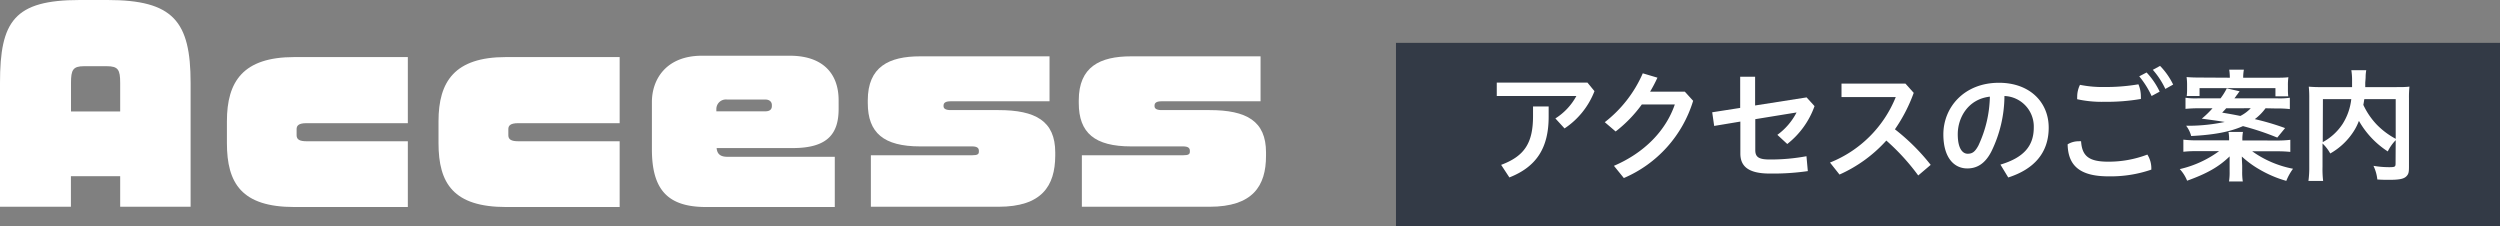
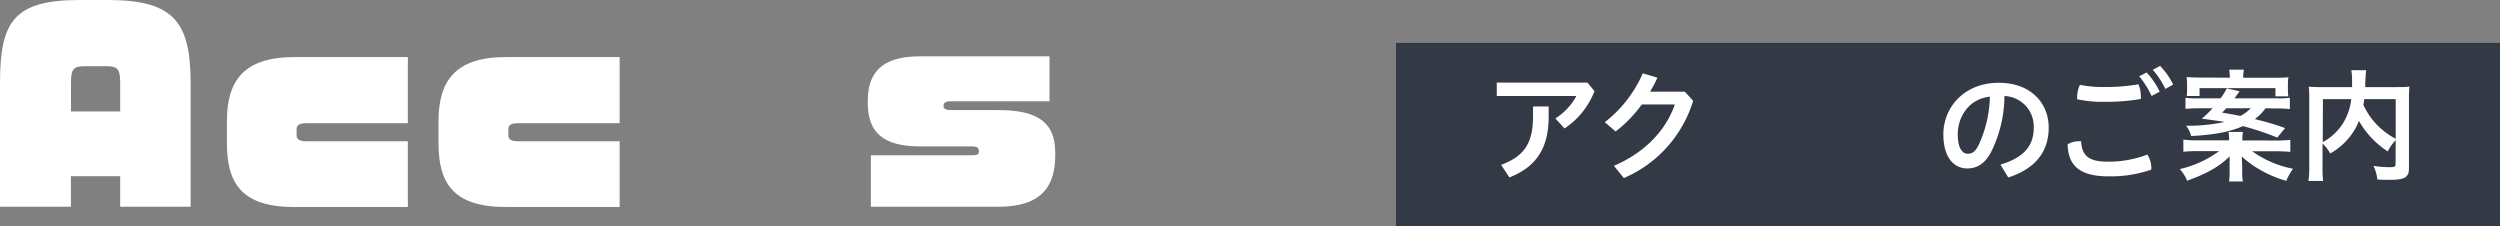
<svg xmlns="http://www.w3.org/2000/svg" viewBox="0 0 572.9 51.82">
  <rect x="0" y="0" width="572.9" height="51.82" fill="#808080" stroke="none" />
  <defs>
    <style>.cls-1{fill:#fff;}.cls-2{fill:#333a46;}</style>
  </defs>
  <g id="レイヤー_2" data-name="レイヤー 2">
    <g id="DESIGN">
      <path class="cls-1" d="M27.54,47.38v-7H16.25v7H0V19C0,4.85,3.25,0,18.3,0h6.33C39.69,0,43.68,4.85,43.68,19V47.38Zm0-28.39c0-3-.45-3.82-3.08-3.82H19.27c-2.56,0-3,.85-3,3.82v6.55H27.54Z" />
      <path class="cls-1" d="M67.46,47.44C55.37,47.44,52,42,52,32.79v-5c0-9.12,3.7-14.71,15.45-14.71H93.46V28.23H70.19c-1.76,0-2.22.57-2.22,1.36V31c0,1,.74,1.37,2.28,1.37H93.46V47.44Z" />
      <path class="cls-1" d="M116,47.44c-12.09,0-15.51-5.41-15.51-14.65v-5c0-9.12,3.71-14.71,15.45-14.71H142V28.23H118.72c-1.77,0-2.23.57-2.23,1.36V31c0,1,.74,1.37,2.28,1.37H142V47.44Z" />
-       <path class="cls-1" d="M181.67,33.93H164.22c.11,1.14.63,2,2.45,2H191.3V47.44H161.82c-8.78,0-12.43-3.93-12.43-13.23V23.38c0-5.25,3.31-10.61,11.47-10.61H181c7.47,0,11.18,4,11.18,10.21V24.8C192.22,30.51,189.82,33.93,181.67,33.93Zm-4.79-9.87c0-.68-.51-1.25-1.48-1.25h-8.78A2.19,2.19,0,0,0,164.16,25v.51H175.4c.85,0,1.48-.34,1.48-1.19Z" />
      <path class="cls-1" d="M228.82,47.38H199.57V35.58h23.21c1.31,0,1.54-.28,1.54-.85v-.18c0-.62-.4-1-1.54-1H210.86c-8.32,0-12-3.08-12-9.93V23c0-7.7,4.85-10.09,12-10.09h29.65V23.21H217.88c-1.2,0-1.66.34-1.66,1v.11c0,.57.46.91,1.66.91h10.94c8.5,0,13,2.51,13,9.7v.8C241.77,42.6,238.75,47.38,228.82,47.38Z" />
-       <path class="cls-1" d="M277.18,47.38H247.92V35.58h23.21c1.31,0,1.54-.28,1.54-.85v-.18c0-.62-.4-1-1.54-1H259.21c-8.32,0-12-3.08-12-9.93V23c0-7.7,4.85-10.09,12-10.09h29.66V23.21H266.23c-1.2,0-1.66.34-1.66,1v.11c0,.57.46.91,1.66.91h10.95c8.49,0,12.94,2.51,12.94,9.7v.8C290.12,42.6,287.1,47.38,277.18,47.38Z" />
      <rect class="cls-2" x="319.9" y="9.82" width="253" height="42" />
      <path class="cls-1" d="M365.39,20.89a18,18,0,0,1-6.86,8.54l-2.1-2.29A13.87,13.87,0,0,0,361.24,22H343V18.93h20.78Zm-10.5,3.5v2.35c0,7.17-2.8,11.48-9,13.92L344,37.78c5.35-2,7.31-5,7.31-11.18V24.39Z" />
      <path class="cls-1" d="M386.09,21,388,23.1a28.17,28.17,0,0,1-15.88,17.7L369.85,38c7-3,11.9-8.07,13.95-14.06h-7.56a30.18,30.18,0,0,1-6,6.19L367.75,28a28.59,28.59,0,0,0,8.71-11.2l3.36,1A33.61,33.61,0,0,1,378.14,21Z" />
-       <path class="cls-1" d="M414,22.32l1.82,2A19.2,19.2,0,0,1,409.57,33l-2.27-2.1a14.54,14.54,0,0,0,4.4-5.13l-9.46,1.54v7.09c0,1.62.84,2.15,3.33,2.15a45,45,0,0,0,8.4-.75l.31,3.41a55.84,55.84,0,0,1-8.74.56c-5.1,0-6.72-1.82-6.72-4.59V27.86l-6,1-.45-3.13,6.41-1V17.59h3.42v6.58Z" />
-       <path class="cls-1" d="M439.58,40.21a49.74,49.74,0,0,0-7.31-8A31.87,31.87,0,0,1,421.54,40l-2.18-2.75a27,27,0,0,0,15.07-15H422V19.16h14.65l1.9,2.12a36.34,36.34,0,0,1-4.31,8.35,47.87,47.87,0,0,1,8.2,8.15Z" />
      <path class="cls-1" d="M458.42,37.72c5.35-1.6,7.64-4.28,7.64-8.51A7,7,0,0,0,459.34,22a29.22,29.22,0,0,1-2.94,12.6c-1.43,2.88-3.33,4-5.57,4-3.08,0-5.49-2.52-5.49-7.81,0-6.14,4.71-11.82,12.74-11.82,7.06,0,11.4,4.45,11.4,10.28s-3.42,9.54-9.27,11.42ZM456,22.15c-5,.56-7.36,4.82-7.36,8.6,0,3.5,1.23,4.48,2.26,4.48s1.66-.37,2.47-1.88A27.48,27.48,0,0,0,456,22.15Z" />
      <path class="cls-1" d="M493,38.64v.23a28.61,28.61,0,0,1-9.85,1.54c-6.64,0-9.24-2.55-9.33-7.34a4.89,4.89,0,0,1,2.55-.7,3.14,3.14,0,0,1,.53,0c.22,3.36,1.74,4.68,6.19,4.68a24.79,24.79,0,0,0,9-1.63A5.87,5.87,0,0,1,493,38.64ZM482.28,23.33a26.41,26.41,0,0,1-6.27-.59,2.58,2.58,0,0,1,0-.48,6.19,6.19,0,0,1,.64-2.82,26.2,26.2,0,0,0,5.63.5,44.79,44.79,0,0,0,7.76-.62,7,7,0,0,1,.56,2.75,4,4,0,0,1,0,.61A46.24,46.24,0,0,1,482.28,23.33Zm9.63-6.72a17,17,0,0,1,3,4.39l-1.85,1a20.91,20.91,0,0,0-2.83-4.51ZM495,15.1a16.32,16.32,0,0,1,3,4.28l-1.79,1A18.5,18.5,0,0,0,493.34,16Z" />
      <path class="cls-1" d="M521.75,32.2a24.53,24.53,0,0,0,3.1-.16v2.77a28,28,0,0,0-3.1-.14h-5.63a23.69,23.69,0,0,0,9.35,4,12.29,12.29,0,0,0-1.54,2.78,26.19,26.19,0,0,1-6.08-2.58,22.48,22.48,0,0,1-4.11-3c0,.79.08,1.8.08,2.16v1.23a13.74,13.74,0,0,0,.14,2.33H510.8a13.46,13.46,0,0,0,.14-2.33V38c0-.34,0-.42,0-.9v-.67c0-.17,0-.28,0-.59-2.46,2.38-5.15,3.92-9.74,5.57a8.71,8.71,0,0,0-1.68-2.66,24.45,24.45,0,0,0,9-4.11h-5.07a24.08,24.08,0,0,0-3.11.14V32a24.22,24.22,0,0,0,3,.16h7.48V32a9.08,9.08,0,0,0-.14-1.77H514a8.7,8.7,0,0,0-.14,1.77v.19Zm-2.58-7.39a11.64,11.64,0,0,1-2.46,2.49,57.26,57.26,0,0,1,6.94,2.05l-1.79,2.18A62.45,62.45,0,0,0,514,28.9c-3,1.32-6.61,2-11.87,2.27a6.53,6.53,0,0,0-1.15-2.35h.84a41.1,41.1,0,0,0,8-.87c-1-.17-1.48-.25-5.26-.76a20.84,20.84,0,0,0,2.46-2.38h-3.19c-1.2,0-2.13.06-3,.14V22.4a15.37,15.37,0,0,0,2.77.14h5.26a14.89,14.89,0,0,0,1.43-2.29l2.94.67c-.17.22-.17.22-.53.73a3.94,3.94,0,0,0-.36.5c-.09.09-.17.23-.31.39h9.91a16.37,16.37,0,0,0,2.8-.14V25a22.72,22.72,0,0,0-3-.14Zm-8.18-7a12.83,12.83,0,0,0-.14-1.85h3.36a9.59,9.59,0,0,0-.16,1.85h7.36c1.34,0,2,0,3-.11a12.33,12.33,0,0,0-.11,1.93v.81a12.35,12.35,0,0,0,.08,1.63h-2.94V20.19H504.05V22h-2.94a12.26,12.26,0,0,0,.08-1.54v-.9a13,13,0,0,0-.11-1.9c1,.08,1.79.11,3,.11Zm-.84,7c-.3.37-.47.53-.92,1,2,.34,2.46.42,4.17.76a8.69,8.69,0,0,0,2.38-1.77Z" />
      <path class="cls-1" d="M549,32.12a10.17,10.17,0,0,0-1.82,2.58,20.22,20.22,0,0,1-6.61-7,12.57,12.57,0,0,1-1.34,2.61A15.32,15.32,0,0,1,534,35.17a9.38,9.38,0,0,0-1.77-2.29V38.2a22.64,22.64,0,0,0,.14,3.27H529a22.75,22.75,0,0,0,.19-3.33V22.49a23.61,23.61,0,0,0-.11-2.63c1,.08,1.77.11,3.16.11H539c0-.65,0-1,0-1.49a13.88,13.88,0,0,0-.17-2.4h3.42a10.18,10.18,0,0,0-.14,1.37c0,.36,0,.36-.09,1.51,0,.59,0,.59,0,1h7c1.48,0,2.18,0,3.13-.11a23.5,23.5,0,0,0-.11,2.66v15.7c0,1.15-.08,1.57-.42,2-.59.76-1.56,1-4.17,1-.73,0-1.54,0-2.66-.08A9.53,9.53,0,0,0,543.9,38a21.31,21.31,0,0,0,3.59.31c1.34,0,1.48-.08,1.48-.87Zm-16.72.45a12.58,12.58,0,0,0,4.54-4.15,13.36,13.36,0,0,0,2-5.71h-6.5Zm9.53-9.86c-.12.67-.12.81-.23,1.32a16.8,16.8,0,0,0,3.11,4.56A17.72,17.72,0,0,0,549,31.81v-9.1Z" />
    </g>
  </g>
</svg>